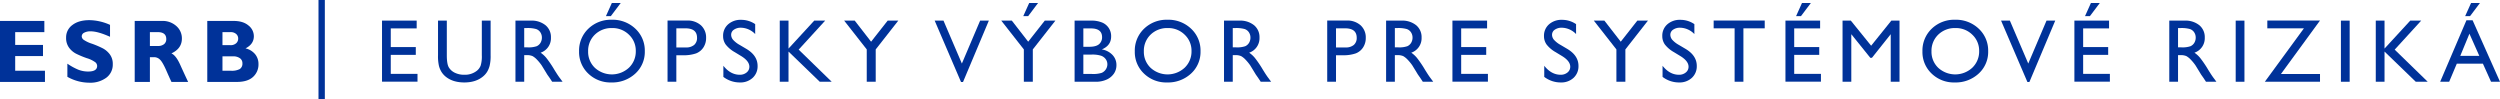
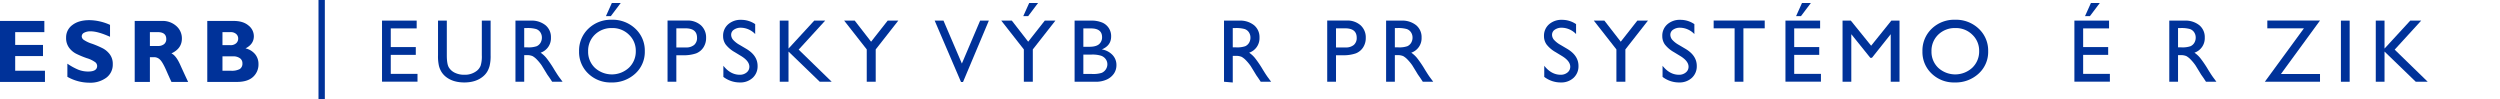
<svg xmlns="http://www.w3.org/2000/svg" width="1378.085" height="54.565" viewBox="0 0 1378.085 54.565">
  <defs>
    <style>
      .cls-1 {
        fill: #003299;
      }
    </style>
  </defs>
  <g id="SK">
    <g>
      <rect class="cls-1" x="175.565" width="3.495" height="54.565" />
      <g>
        <path class="cls-1" d="M24.784,38.996V45.156H0V11.541H24.447v6.16H8.374v7.05H23.701v6.16H8.374V38.996Z" />
        <path class="cls-1" d="M60.648,13.707v6.569q-6.69-3.007-10.659-3.008a7.288,7.288,0,0,0-3.598.758,2.266,2.266,0,0,0-1.336,2.009,2.476,2.476,0,0,0,.963,1.829,17.207,17.207,0,0,0,4.692,2.238,50.894,50.894,0,0,1,5.967,2.551A11.619,11.619,0,0,1,60.54,29.973a8.704,8.704,0,0,1,1.624,5.414A8.939,8.939,0,0,1,58.615,42.822a14.781,14.781,0,0,1-9.349,2.767,24.74,24.74,0,0,1-12.127-3.249V35.098a32.88,32.88,0,0,0,5.968,3.296,14.75,14.75,0,0,0,5.51,1.035q4.932,0,4.933-3.102a2.748,2.748,0,0,0-.987-1.996,15.687,15.687,0,0,0-4.753-2.284,48.225,48.225,0,0,1-5.967-2.502A11.236,11.236,0,0,1,38.042,26.247a8.922,8.922,0,0,1-1.601-5.488,8.376,8.376,0,0,1,3.489-6.992q3.489-2.659,9.336-2.66A28.631,28.631,0,0,1,60.648,13.707Z" />
        <path class="cls-1" d="M74.256,11.541H89.271a11.233,11.233,0,0,1,7.94,2.825,8.979,8.979,0,0,1,3.056,6.841q0,5.555-5.774,8.224Q97.022,30.583,99.304,35.633q2.281,5.05,4.403,9.523H94.519q-.822-1.66-2.867-6.329-2.045-4.668-3.5-5.991a4.567,4.567,0,0,0-3.116-1.323H82.629V45.156H74.256Zm8.373,6.16v7.652h4.428a5.198,5.198,0,0,0,3.356-.999,3.45,3.45,0,0,0,1.239-2.852q0-3.801-4.788-3.802Z" />
        <path class="cls-1" d="M114.258,11.541H128.791q5.197,0,8.169,2.5a7.518,7.518,0,0,1,2.972,5.914q0,4.377-4.596,6.708a9.689,9.689,0,0,1,5.306,3.227,8.402,8.402,0,0,1,1.841,5.393,9.203,9.203,0,0,1-3.008,7.127q-3.007,2.746-8.854,2.745H114.258Zm8.373,6.16V24.896h4.38a4.499,4.499,0,0,0,3.152-1.035,3.374,3.374,0,0,0,1.131-2.599,3.274,3.274,0,0,0-1.131-2.55,4.567,4.567,0,0,0-3.152-1.011Zm0,13.354V38.996h4.717a9.39,9.39,0,0,0,4.812-.926,3.497,3.497,0,0,0,1.468-3.212,3.266,3.266,0,0,0-1.396-2.779,6.175,6.175,0,0,0-3.729-1.023Z" />
      </g>
      <g>
        <path class="cls-1" d="M210.58,11.367h19.105v4.294H215.404V25.937h13.799v4.318H215.404V40.724h14.739v4.294H210.58Z" />
        <path class="cls-1" d="M265.596,11.367h4.849v19.129a22.719,22.719,0,0,1-.567,5.862,12.716,12.716,0,0,1-1.398,3.292,10.462,10.462,0,0,1-2.039,2.352q-4.003,3.45-10.469,3.449-6.586,0-10.565-3.425a10.973,10.973,0,0,1-2.039-2.376,12.338,12.338,0,0,1-1.375-3.22,23.863,23.863,0,0,1-.542-5.982V11.367h4.849v19.129q0,4.752,1.085,6.609a7.728,7.728,0,0,0,3.305,2.979,11.468,11.468,0,0,0,5.235,1.122,10.586,10.586,0,0,0,6.995-2.244,6.949,6.949,0,0,0,2.051-2.847,17.516,17.516,0,0,0,.627-5.62Z" />
        <path class="cls-1" d="M284.138,45.066V11.367h8.443a12.186,12.186,0,0,1,8.117,2.533,8.497,8.497,0,0,1,3.003,6.851,8.432,8.432,0,0,1-5.692,8.298,14.938,14.938,0,0,1,3.16,2.895,58.531,58.531,0,0,1,4.342,6.393q1.761,2.87,2.822,4.318l1.785,2.412H304.377l-1.47-2.22q-.072-.121-.289-.411l-.939-1.328-1.494-2.461-1.614-2.631a26.186,26.186,0,0,0-2.737-3.304,10.413,10.413,0,0,0-2.246-1.77,7.577,7.577,0,0,0-3.368-.542h-1.256v14.666Zm6.272-29.599h-1.447V26.106h1.833a13.6,13.6,0,0,0,5.029-.627,4.719,4.719,0,0,0,2.123-1.894,5.492,5.492,0,0,0,.76-2.883,5.149,5.149,0,0,0-.845-2.883,4.515,4.515,0,0,0-2.376-1.821A17.143,17.143,0,0,0,290.41,15.467Z" />
        <path class="cls-1" d="M337.236,10.884a18.121,18.121,0,0,1,13.006,4.945,16.405,16.405,0,0,1,5.194,12.399,16.137,16.137,0,0,1-5.243,12.338,18.636,18.636,0,0,1-13.222,4.885,17.573,17.573,0,0,1-12.692-4.885,16.282,16.282,0,0,1-5.074-12.242,16.65,16.65,0,0,1,5.11-12.495A17.825,17.825,0,0,1,337.236,10.884Zm.193,4.583a13.079,13.079,0,0,0-9.508,3.619,12.326,12.326,0,0,0-3.724,9.239,12.104,12.104,0,0,0,3.735,9.07,13.868,13.868,0,0,0,18.762-.072,12.337,12.337,0,0,0,3.772-9.191,12.05,12.05,0,0,0-3.772-9.01A12.807,12.807,0,0,0,337.43,15.467ZM342.169,1.646,336.718,8.882h-2.702l3.257-7.236Z" />
        <path class="cls-1" d="M367.972,45.066V11.319H378.658a11.014,11.014,0,0,1,7.695,2.605,8.985,8.985,0,0,1,2.87,6.996,9.362,9.362,0,0,1-1.471,5.21,8.414,8.414,0,0,1-4.029,3.292,20.491,20.491,0,0,1-7.333,1.025h-3.57V45.066Zm9.843-29.454h-4.994V26.154h5.283a6.692,6.692,0,0,0,4.535-1.387,4.978,4.978,0,0,0,1.592-3.968Q384.23,15.613,377.814,15.613Z" />
        <path class="cls-1" d="M408.636,30.946l-3.667-2.228a16.666,16.666,0,0,1-4.909-4.145,7.854,7.854,0,0,1-1.459-4.692,8.288,8.288,0,0,1,2.762-6.465,10.324,10.324,0,0,1,7.177-2.484,13.576,13.576,0,0,1,7.743,2.37v5.476a11.163,11.163,0,0,0-7.84-3.504,6.489,6.489,0,0,0-3.884,1.094,3.317,3.317,0,0,0-1.52,2.799,4.313,4.313,0,0,0,1.119,2.835,14.089,14.089,0,0,0,3.601,2.775l3.685,2.18q6.166,3.683,6.166,9.375a8.597,8.597,0,0,1-2.714,6.585,9.927,9.927,0,0,1-7.056,2.533,14.823,14.823,0,0,1-9.095-3.069v-6.127q3.908,4.951,9.046,4.951a5.682,5.682,0,0,0,3.775-1.262,3.955,3.955,0,0,0,1.508-3.161Q413.074,33.707,408.636,30.946Z" />
        <path class="cls-1" d="M448.841,11.367h6.029L440.253,27.36l18.211,17.706h-6.585L434.655,28.422V45.066h-4.825V11.367h4.825V26.781Z" />
        <path class="cls-1" d="M489.314,11.367h5.856L482.724,27.239V45.066h-4.945V27.239L465.331,11.367h5.824l9.019,11.618Z" />
        <path class="cls-1" d="M540.285,11.367h4.804L530.842,45.211h-1.094L515.226,11.367H520.082L530.218,35.031Z" />
        <path class="cls-1" d="M575.915,11.367h5.856L569.324,27.239V45.066h-4.945V27.239L551.932,11.367h5.824l9.019,11.618ZM572.219,1.646,566.767,8.882h-2.701l3.257-7.236Z" />
        <path class="cls-1" d="M603.764,45.066H592.354V11.367h8.829a15.369,15.369,0,0,1,6.513,1.122,8.064,8.064,0,0,1,4.801,7.635q0,4.969-5.139,7.116a10.426,10.426,0,0,1,5.874,3.04,7.92,7.92,0,0,1,2.184,5.596,8.219,8.219,0,0,1-1.327,4.607,9.651,9.651,0,0,1-3.896,3.305A14.372,14.372,0,0,1,603.764,45.066Zm-2.437-29.405h-4.149V25.792h3.209q3.858,0,5.487-1.472a4.897,4.897,0,0,0,1.629-3.811Q607.503,15.661,601.327,15.661Zm.362,14.425h-4.512v10.686h4.753a15.486,15.486,0,0,0,5.367-.615,5.106,5.106,0,0,0,2.268-1.917,5.004,5.004,0,0,0,.855-2.798,4.776,4.776,0,0,0-.904-2.822,5.358,5.358,0,0,0-2.569-1.906A16.089,16.089,0,0,0,601.689,30.086Z" />
-         <path class="cls-1" d="M643.57,10.884a18.121,18.121,0,0,1,13.006,4.945,16.405,16.405,0,0,1,5.194,12.399,16.137,16.137,0,0,1-5.243,12.338,18.636,18.636,0,0,1-13.222,4.885,17.573,17.573,0,0,1-12.692-4.885,16.282,16.282,0,0,1-5.074-12.242,16.65,16.65,0,0,1,5.11-12.495A17.825,17.825,0,0,1,643.57,10.884Zm.193,4.583a13.079,13.079,0,0,0-9.508,3.619,12.326,12.326,0,0,0-3.724,9.239,12.104,12.104,0,0,0,3.735,9.07A13.868,13.868,0,0,0,653.029,37.323a12.337,12.337,0,0,0,3.772-9.191,12.05,12.05,0,0,0-3.772-9.01A12.807,12.807,0,0,0,643.764,15.467Z" />
-         <path class="cls-1" d="M674.716,45.066V11.367h8.443a12.186,12.186,0,0,1,8.117,2.533,8.497,8.497,0,0,1,3.003,6.851,8.432,8.432,0,0,1-5.692,8.298,14.937,14.937,0,0,1,3.16,2.895,58.531,58.531,0,0,1,4.342,6.393q1.761,2.87,2.822,4.318l1.785,2.412h-5.741l-1.47-2.22q-.072-.121-.289-.411l-.939-1.328-1.494-2.461-1.614-2.631a26.187,26.187,0,0,0-2.737-3.304,10.413,10.413,0,0,0-2.246-1.77,7.577,7.577,0,0,0-3.368-.542H679.541v14.666Zm6.272-29.599H679.541V26.106h1.833a13.599,13.599,0,0,0,5.029-.627,4.719,4.719,0,0,0,2.123-1.894,5.492,5.492,0,0,0,.76-2.883,5.149,5.149,0,0,0-.845-2.883,4.516,4.516,0,0,0-2.376-1.821A17.143,17.143,0,0,0,680.988,15.467Z" />
+         <path class="cls-1" d="M674.716,45.066V11.367h8.443a12.186,12.186,0,0,1,8.117,2.533,8.497,8.497,0,0,1,3.003,6.851,8.432,8.432,0,0,1-5.692,8.298,14.937,14.937,0,0,1,3.16,2.895,58.531,58.531,0,0,1,4.342,6.393q1.761,2.87,2.822,4.318l1.785,2.412h-5.741l-1.47-2.22l-.939-1.328-1.494-2.461-1.614-2.631a26.187,26.187,0,0,0-2.737-3.304,10.413,10.413,0,0,0-2.246-1.77,7.577,7.577,0,0,0-3.368-.542H679.541v14.666Zm6.272-29.599H679.541V26.106h1.833a13.599,13.599,0,0,0,5.029-.627,4.719,4.719,0,0,0,2.123-1.894,5.492,5.492,0,0,0,.76-2.883,5.149,5.149,0,0,0-.845-2.883,4.516,4.516,0,0,0-2.376-1.821A17.143,17.143,0,0,0,680.988,15.467Z" />
        <path class="cls-1" d="M731.605,45.066V11.319H742.292A11.014,11.014,0,0,1,749.987,13.924a8.985,8.985,0,0,1,2.87,6.996,9.362,9.362,0,0,1-1.471,5.21,8.414,8.414,0,0,1-4.029,3.292,20.491,20.491,0,0,1-7.333,1.025H736.454V45.066Zm9.843-29.454H736.454V26.154h5.283a6.692,6.692,0,0,0,4.535-1.387,4.978,4.978,0,0,0,1.592-3.968Q747.864,15.613,741.448,15.613Z" />
        <path class="cls-1" d="M764.066,45.066V11.367h8.443a12.186,12.186,0,0,1,8.117,2.533,8.497,8.497,0,0,1,3.003,6.851,8.432,8.432,0,0,1-5.692,8.298,14.938,14.938,0,0,1,3.16,2.895,58.531,58.531,0,0,1,4.342,6.393q1.761,2.87,2.822,4.318l1.785,2.412h-5.741l-1.47-2.22q-.072-.121-.289-.411l-.939-1.328-1.494-2.461L778.499,36.015a26.186,26.186,0,0,0-2.737-3.304,10.413,10.413,0,0,0-2.246-1.77,7.577,7.577,0,0,0-3.368-.542H768.892v14.666Zm6.272-29.599H768.892V26.106h1.833a13.599,13.599,0,0,0,5.029-.627,4.719,4.719,0,0,0,2.123-1.894,5.492,5.492,0,0,0,.76-2.883,5.149,5.149,0,0,0-.845-2.883,4.515,4.515,0,0,0-2.376-1.821A17.143,17.143,0,0,0,770.339,15.467Z" />
-         <path class="cls-1" d="M800.629,11.367h19.105v4.294H805.453V25.937H819.252v4.318H805.453V40.724h14.739v4.294H800.629Z" />
        <path class="cls-1" d="M861.137,30.946l-3.667-2.228a16.666,16.666,0,0,1-4.909-4.145,7.854,7.854,0,0,1-1.459-4.692,8.288,8.288,0,0,1,2.762-6.465A10.324,10.324,0,0,1,861.04,10.933a13.576,13.576,0,0,1,7.743,2.37v5.476a11.163,11.163,0,0,0-7.84-3.504,6.489,6.489,0,0,0-3.884,1.094A3.317,3.317,0,0,0,855.54,19.167a4.313,4.313,0,0,0,1.119,2.835,14.089,14.089,0,0,0,3.601,2.775l3.685,2.18q6.166,3.683,6.166,9.375a8.597,8.597,0,0,1-2.714,6.585,9.927,9.927,0,0,1-7.056,2.533,14.823,14.823,0,0,1-9.095-3.069v-6.127q3.908,4.951,9.046,4.951a5.682,5.682,0,0,0,3.775-1.262,3.955,3.955,0,0,0,1.508-3.161Q865.575,33.707,861.137,30.946Z" />
        <path class="cls-1" d="M902.553,11.367h5.856L895.962,27.239V45.066H891.017V27.239L878.569,11.367h5.824l9.019,11.618Z" />
        <path class="cls-1" d="M926.348,30.946l-3.667-2.228a16.666,16.666,0,0,1-4.909-4.145,7.854,7.854,0,0,1-1.459-4.692,8.288,8.288,0,0,1,2.762-6.465,10.324,10.324,0,0,1,7.177-2.484,13.576,13.576,0,0,1,7.743,2.37v5.476a11.163,11.163,0,0,0-7.84-3.504,6.488,6.488,0,0,0-3.884,1.094,3.317,3.317,0,0,0-1.52,2.799,4.313,4.313,0,0,0,1.119,2.835A14.089,14.089,0,0,0,925.471,24.778l3.685,2.18q6.166,3.683,6.166,9.375a8.597,8.597,0,0,1-2.714,6.585,9.927,9.927,0,0,1-7.056,2.533,14.823,14.823,0,0,1-9.095-3.069v-6.127q3.908,4.951,9.046,4.951a5.682,5.682,0,0,0,3.775-1.262,3.955,3.955,0,0,0,1.508-3.161Q930.786,33.707,926.348,30.946Z" />
        <path class="cls-1" d="M944.625,11.319h28.15v4.294H961.028V45.066h-4.849V15.613H944.625Z" />
        <path class="cls-1" d="M984.202,11.367h19.105v4.294H989.026V25.937h13.799v4.318H989.026V40.724h14.739v4.294H984.202ZM998.218,1.646,992.766,8.882h-2.701l3.256-7.236Z" />
        <path class="cls-1" d="M1042.57,11.367h4.512V45.066h-4.849V18.845l-10.361,13.026h-.893L1020.499,18.845V45.066h-4.825V11.367h4.567l11.198,13.84Z" />
        <path class="cls-1" d="M1077.746,10.884a18.121,18.121,0,0,1,13.006,4.945,16.405,16.405,0,0,1,5.194,12.399,16.137,16.137,0,0,1-5.243,12.338,18.636,18.636,0,0,1-13.222,4.885,17.573,17.573,0,0,1-12.692-4.885,16.282,16.282,0,0,1-5.074-12.242,16.65,16.65,0,0,1,5.11-12.495A17.825,17.825,0,0,1,1077.746,10.884Zm.193,4.583a13.079,13.079,0,0,0-9.508,3.619,12.326,12.326,0,0,0-3.724,9.239,12.104,12.104,0,0,0,3.735,9.07,13.868,13.868,0,0,0,18.762-.072,12.337,12.337,0,0,0,3.772-9.191,12.05,12.05,0,0,0-3.772-9.01A12.807,12.807,0,0,0,1077.939,15.467Z" />
-         <path class="cls-1" d="M1128.114,11.367h4.804L1118.671,45.211h-1.094l-14.522-33.844h4.856L1118.047,35.031Z" />
        <path class="cls-1" d="M1143.476,11.367h19.105v4.294H1148.3V25.937h13.799v4.318H1148.3V40.724h14.739v4.294h-19.563Zm14.016-9.721L1152.039,8.882h-2.701l3.256-7.236Z" />
        <path class="cls-1" d="M1195.781,45.066V11.367h8.443a12.186,12.186,0,0,1,8.117,2.533,8.497,8.497,0,0,1,3.003,6.851,8.432,8.432,0,0,1-5.692,8.298,14.937,14.937,0,0,1,3.16,2.895,58.531,58.531,0,0,1,4.342,6.393q1.761,2.87,2.822,4.318l1.785,2.412h-5.741l-1.47-2.22q-.072-.121-.289-.411l-.939-1.328-1.494-2.461-1.614-2.631a26.187,26.187,0,0,0-2.737-3.304,10.413,10.413,0,0,0-2.246-1.77,7.577,7.577,0,0,0-3.368-.542h-1.256v14.666Zm6.272-29.599h-1.447V26.106h1.833a13.599,13.599,0,0,0,5.029-.627,4.719,4.719,0,0,0,2.123-1.894,5.492,5.492,0,0,0,.76-2.883,5.149,5.149,0,0,0-.845-2.883,4.516,4.516,0,0,0-2.376-1.821A17.143,17.143,0,0,0,1202.054,15.467Z" />
-         <path class="cls-1" d="M1232.392,11.367h4.825V45.066h-4.825Z" />
        <path class="cls-1" d="M1249.825,11.319h29.043l-21.528,29.454h21.528v4.294h-30.418l21.558-29.454H1249.825Z" />
        <path class="cls-1" d="M1290.391,11.367h4.825V45.066h-4.825Z" />
        <path class="cls-1" d="M1328.619,11.367h6.029l-14.617,15.993,18.211,17.706h-6.585l-17.224-16.645V45.066h-4.825V11.367h4.825V26.781Z" />
-         <path class="cls-1" d="M1359.584,11.174h3.391L1378.085,45.066h-4.938l-4.492-9.987h-14.377l-4.211,9.987h-4.958Zm7.088,19.611-5.437-12.206-5.042,12.206Zm.365-29.14L1361.585,8.882h-2.701l3.256-7.236Z" />
      </g>
    </g>
  </g>
</svg>